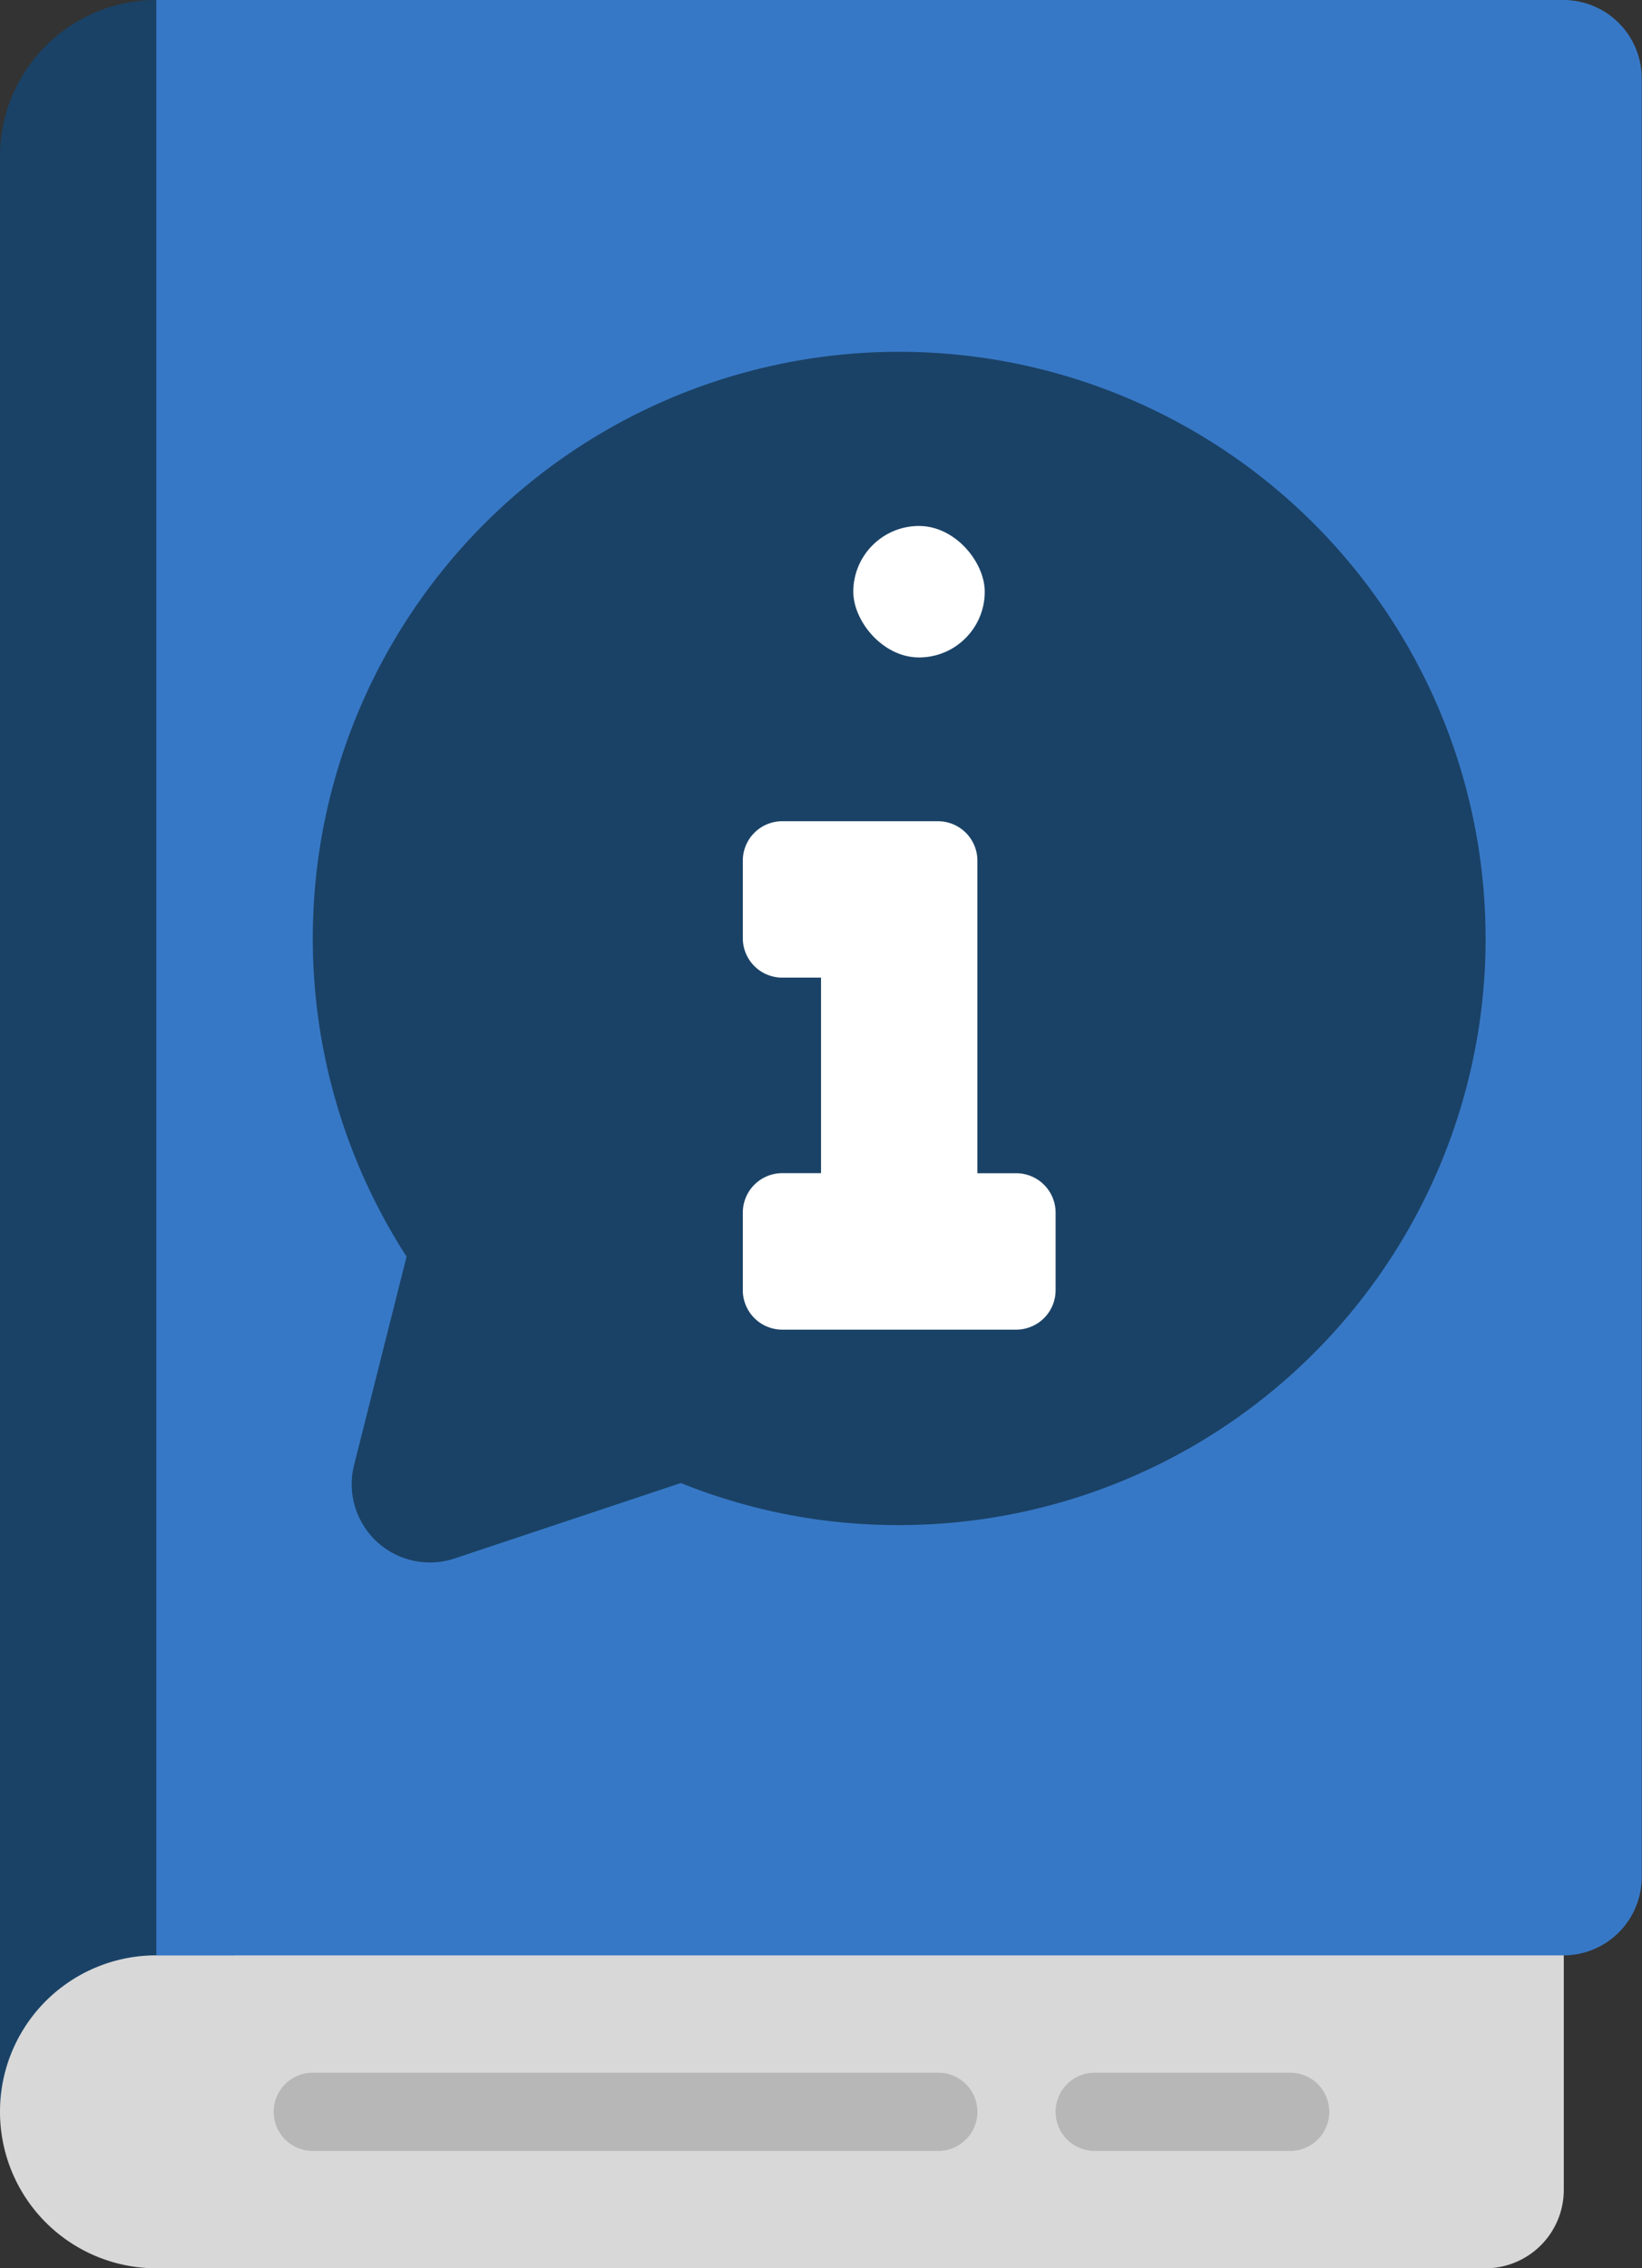
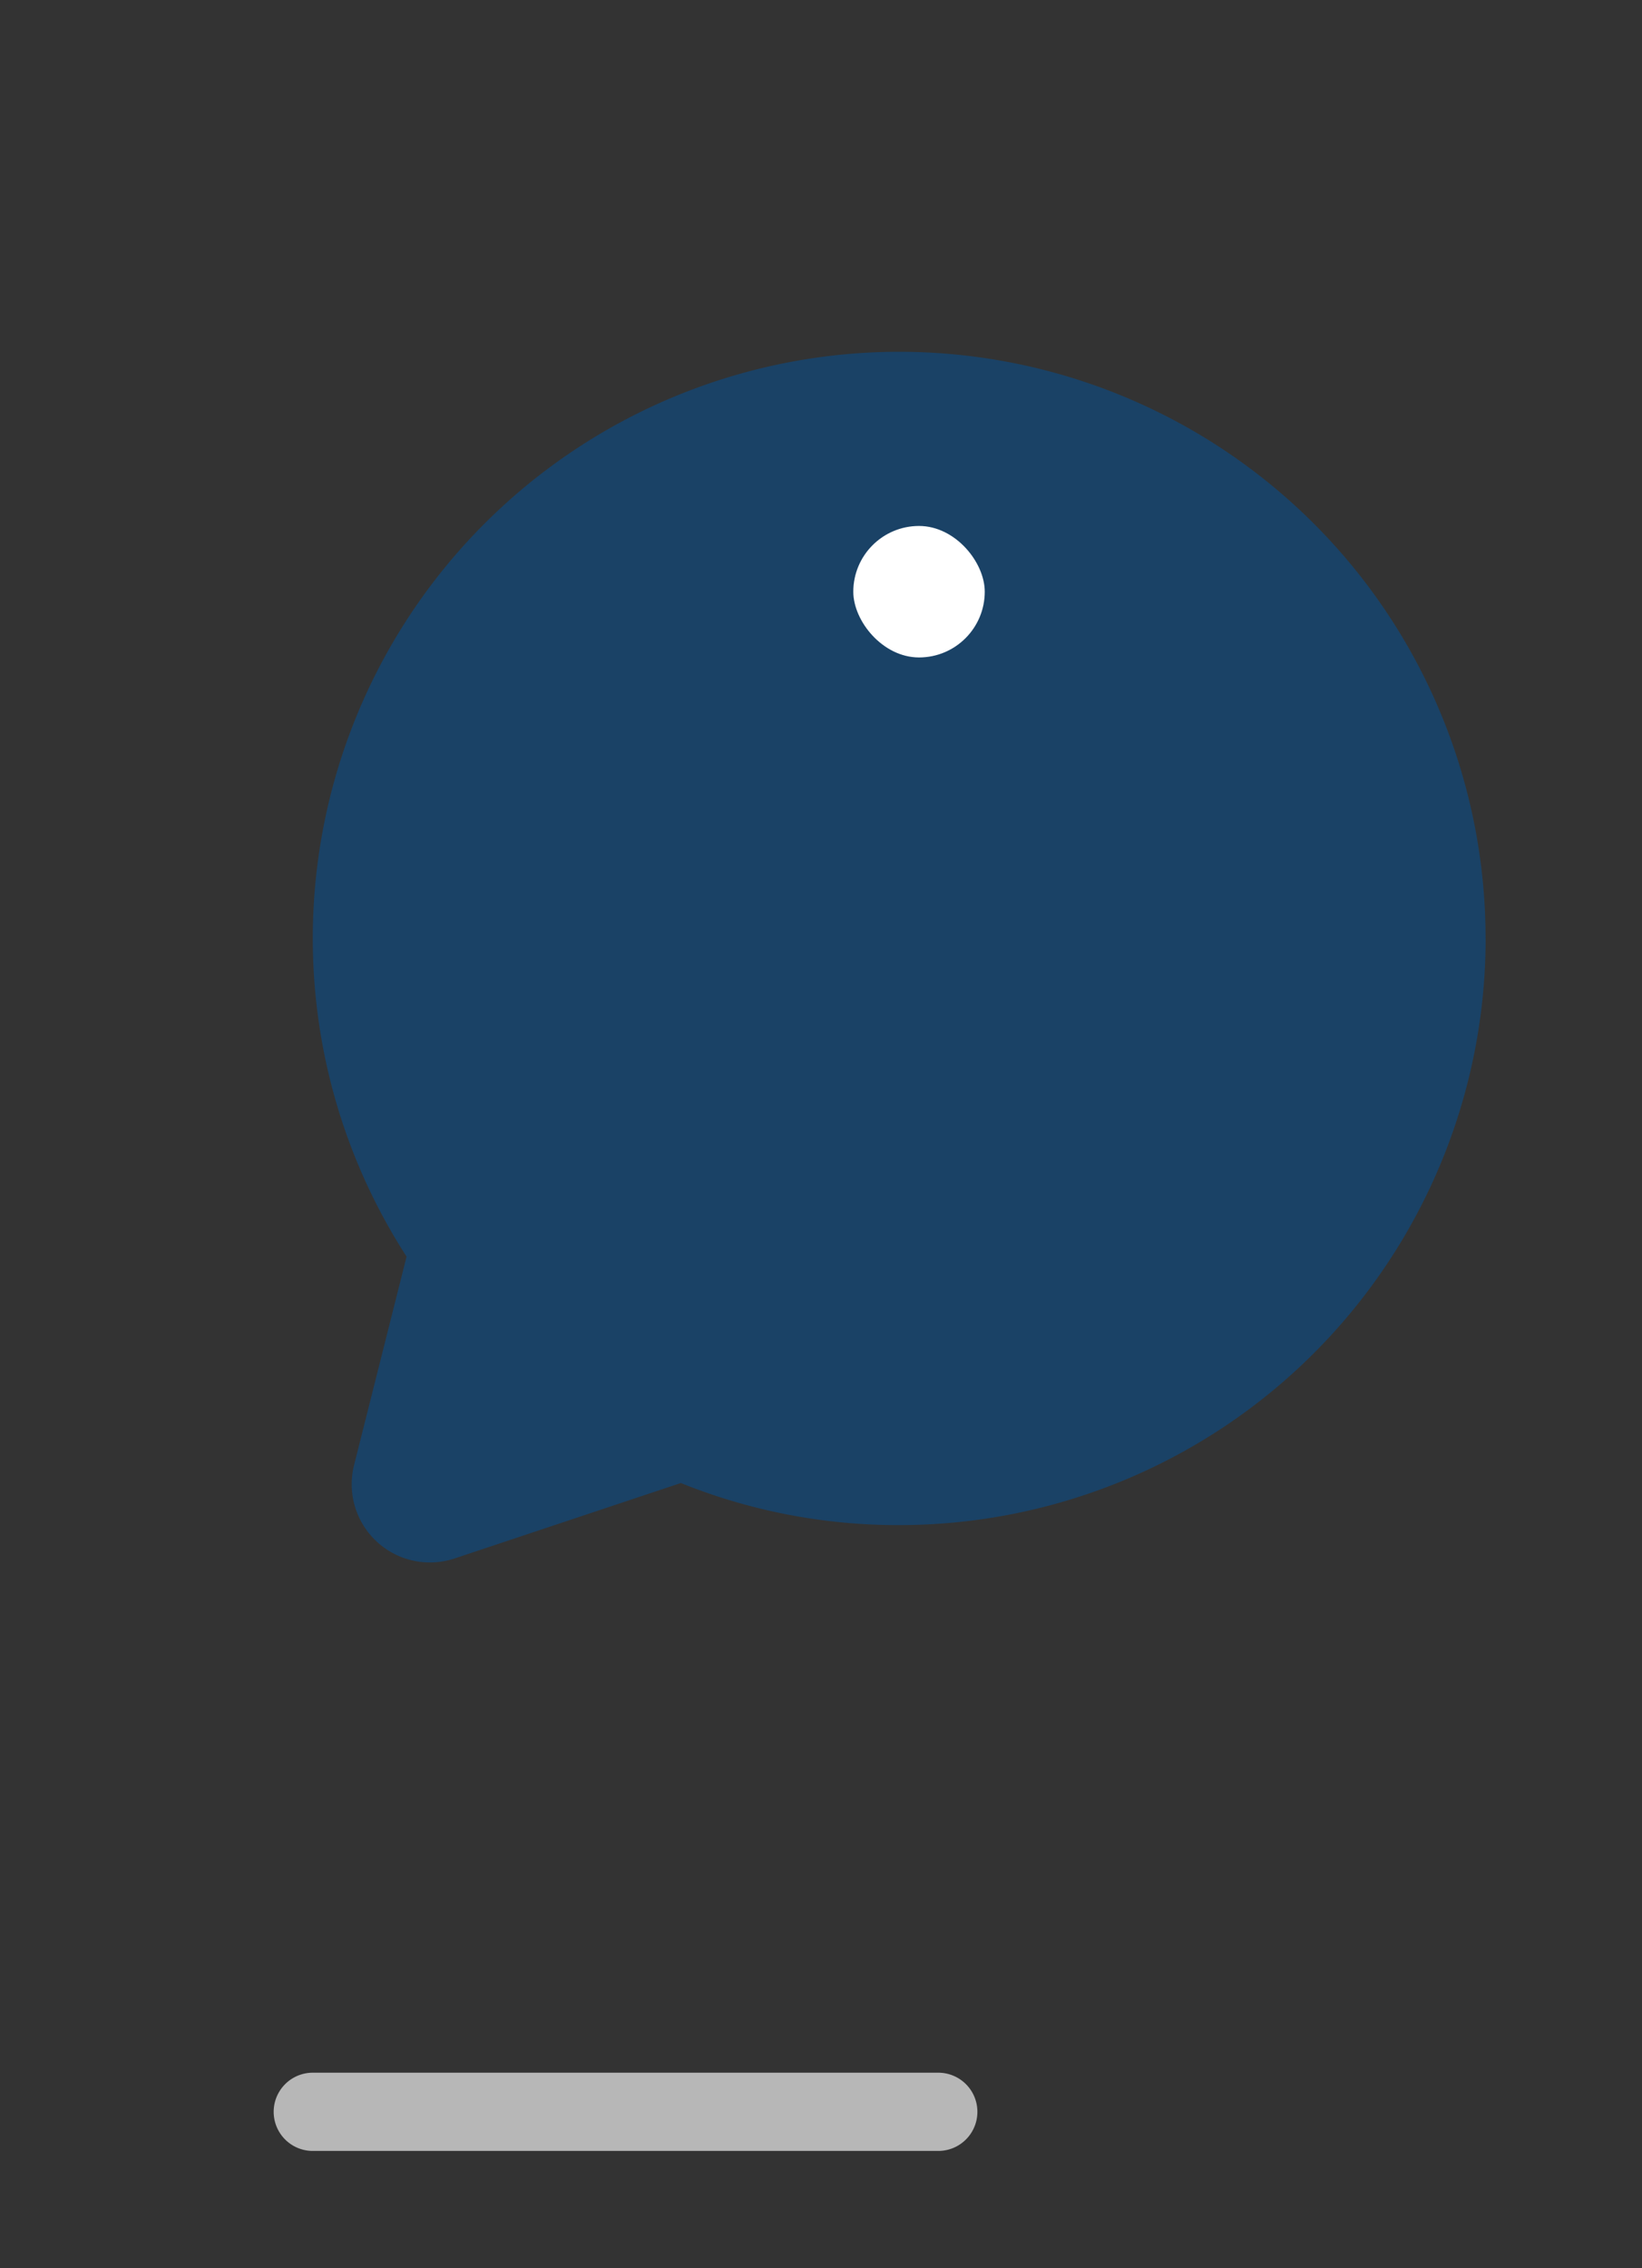
<svg xmlns="http://www.w3.org/2000/svg" width="24.983" height="34.5" viewBox="0 0 24.983 34.5">
  <rect x="0" y="0" width="24.983" height="34.5" fill="#333333" stroke="none" />
  <g transform="translate(-9 -1)">
-     <path data-name="パス 958" d="M32.793 30.147v4.164a1.193 1.193 0 01-1.19 1.19H11.379A2.379 2.379 0 019 33.121v-2.974z" fill="#d8d8d8" />
-     <path data-name="パス 959" d="M11.379 1h1.19v29.741h-1.19A2.376 2.376 0 009 33.121V3.379A2.379 2.379 0 0111.379 1z" fill="#1a4266" />
-     <path data-name="パス 960" d="M33.979 2.19v27.362a1.193 1.193 0 01-1.19 1.19h-21.41V1h21.414a1.193 1.193 0 011.186 1.19z" fill="#3778c6" />
    <path data-name="パス 961" d="M31.604 15.275a8.925 8.925 0 01-8.922 8.922 8.82 8.82 0 01-3.323-.64l-3.444 1.148a1.19 1.19 0 01-1.529-1.416l.8-3.176a8.922 8.922 0 1116.417-4.836z" fill="#1a4266" />
    <rect data-name="長方形 16692" width="2" height="2" rx="1" transform="translate(21.983 9)" fill="#fff" />
-     <path data-name="パス 962" d="M25.061 19.439v1.19a.6.6 0 01-.595.595h-3.569a.6.6 0 01-.595-.595v-1.19a.6.6 0 01.595-.595h.595V15.87h-.595a.6.6 0 01-.595-.595v-1.19a.6.6 0 01.595-.594h2.379a.6.6 0 01.595.595v4.759h.595a.6.6 0 01.595.594z" fill="#fff" />
    <g data-name="グループ 1604" fill="#b7b7b7">
-       <path data-name="パス 963" d="M28.63 33.716h-2.974a.595.595 0 010-1.19h2.974a.595.595 0 110 1.19z" />
      <path data-name="パス 964" d="M23.276 33.716h-9.517a.595.595 0 110-1.19h9.517a.595.595 0 110 1.19z" />
    </g>
  </g>
</svg>